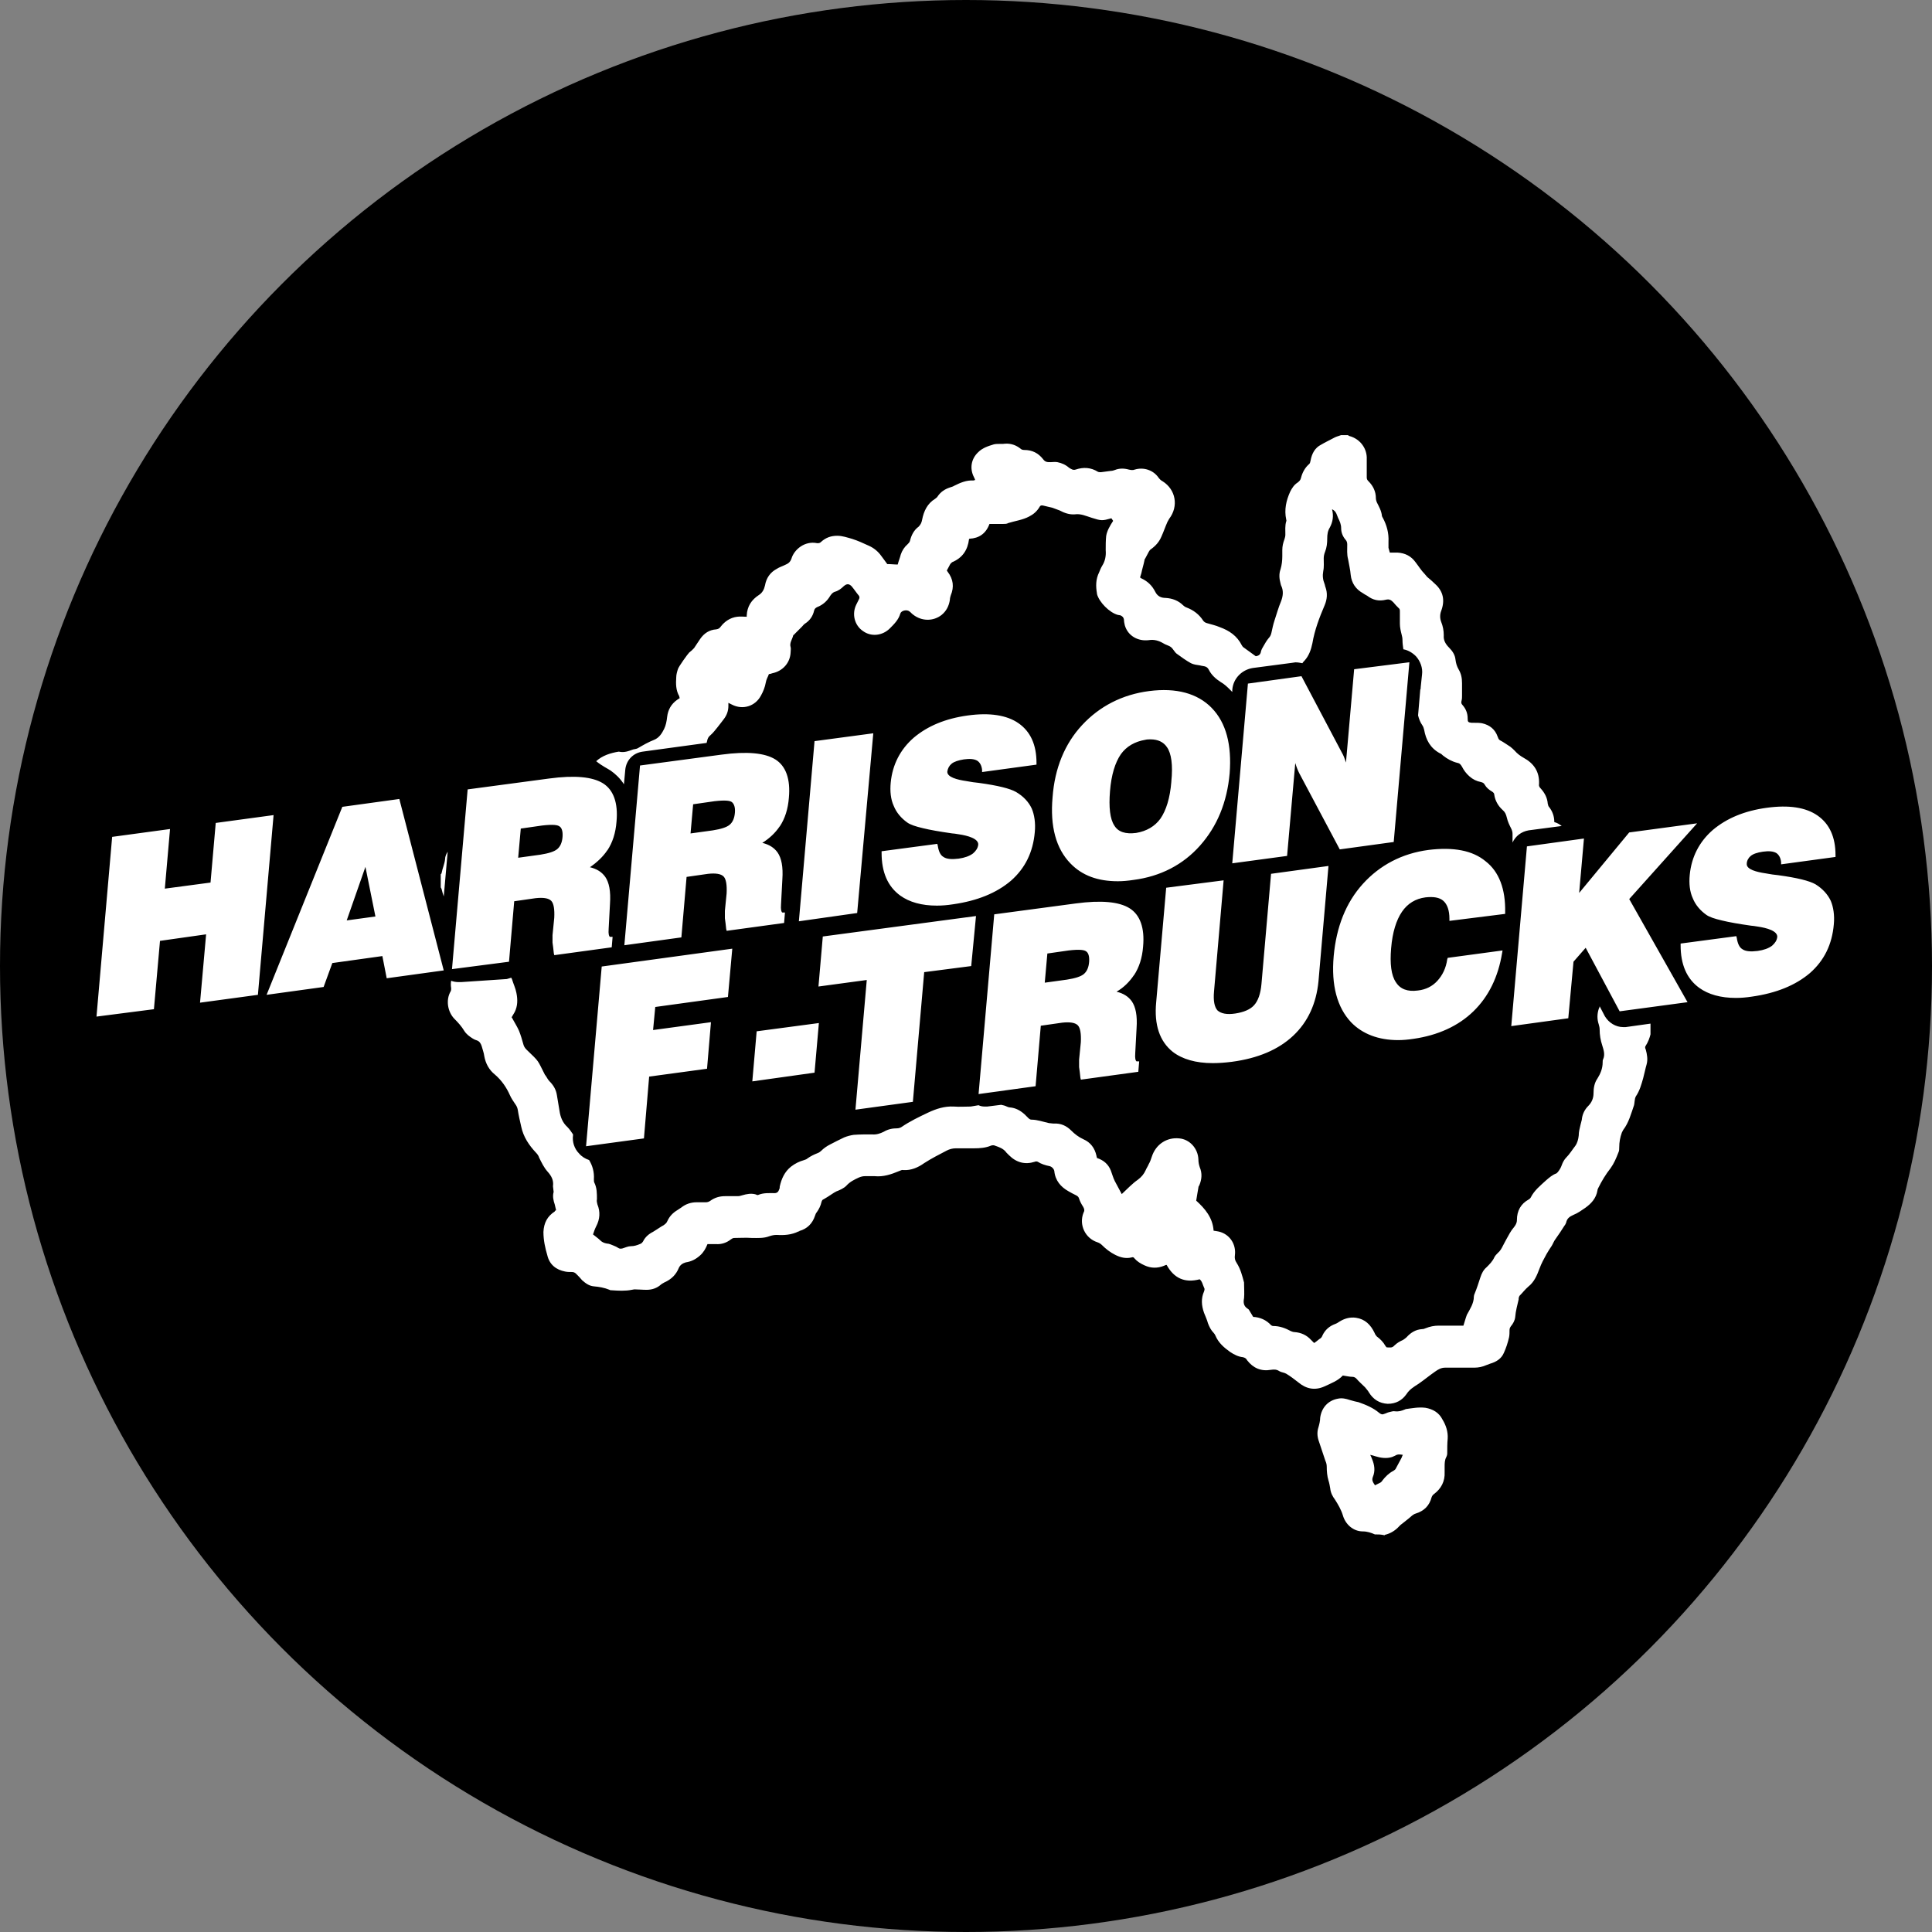
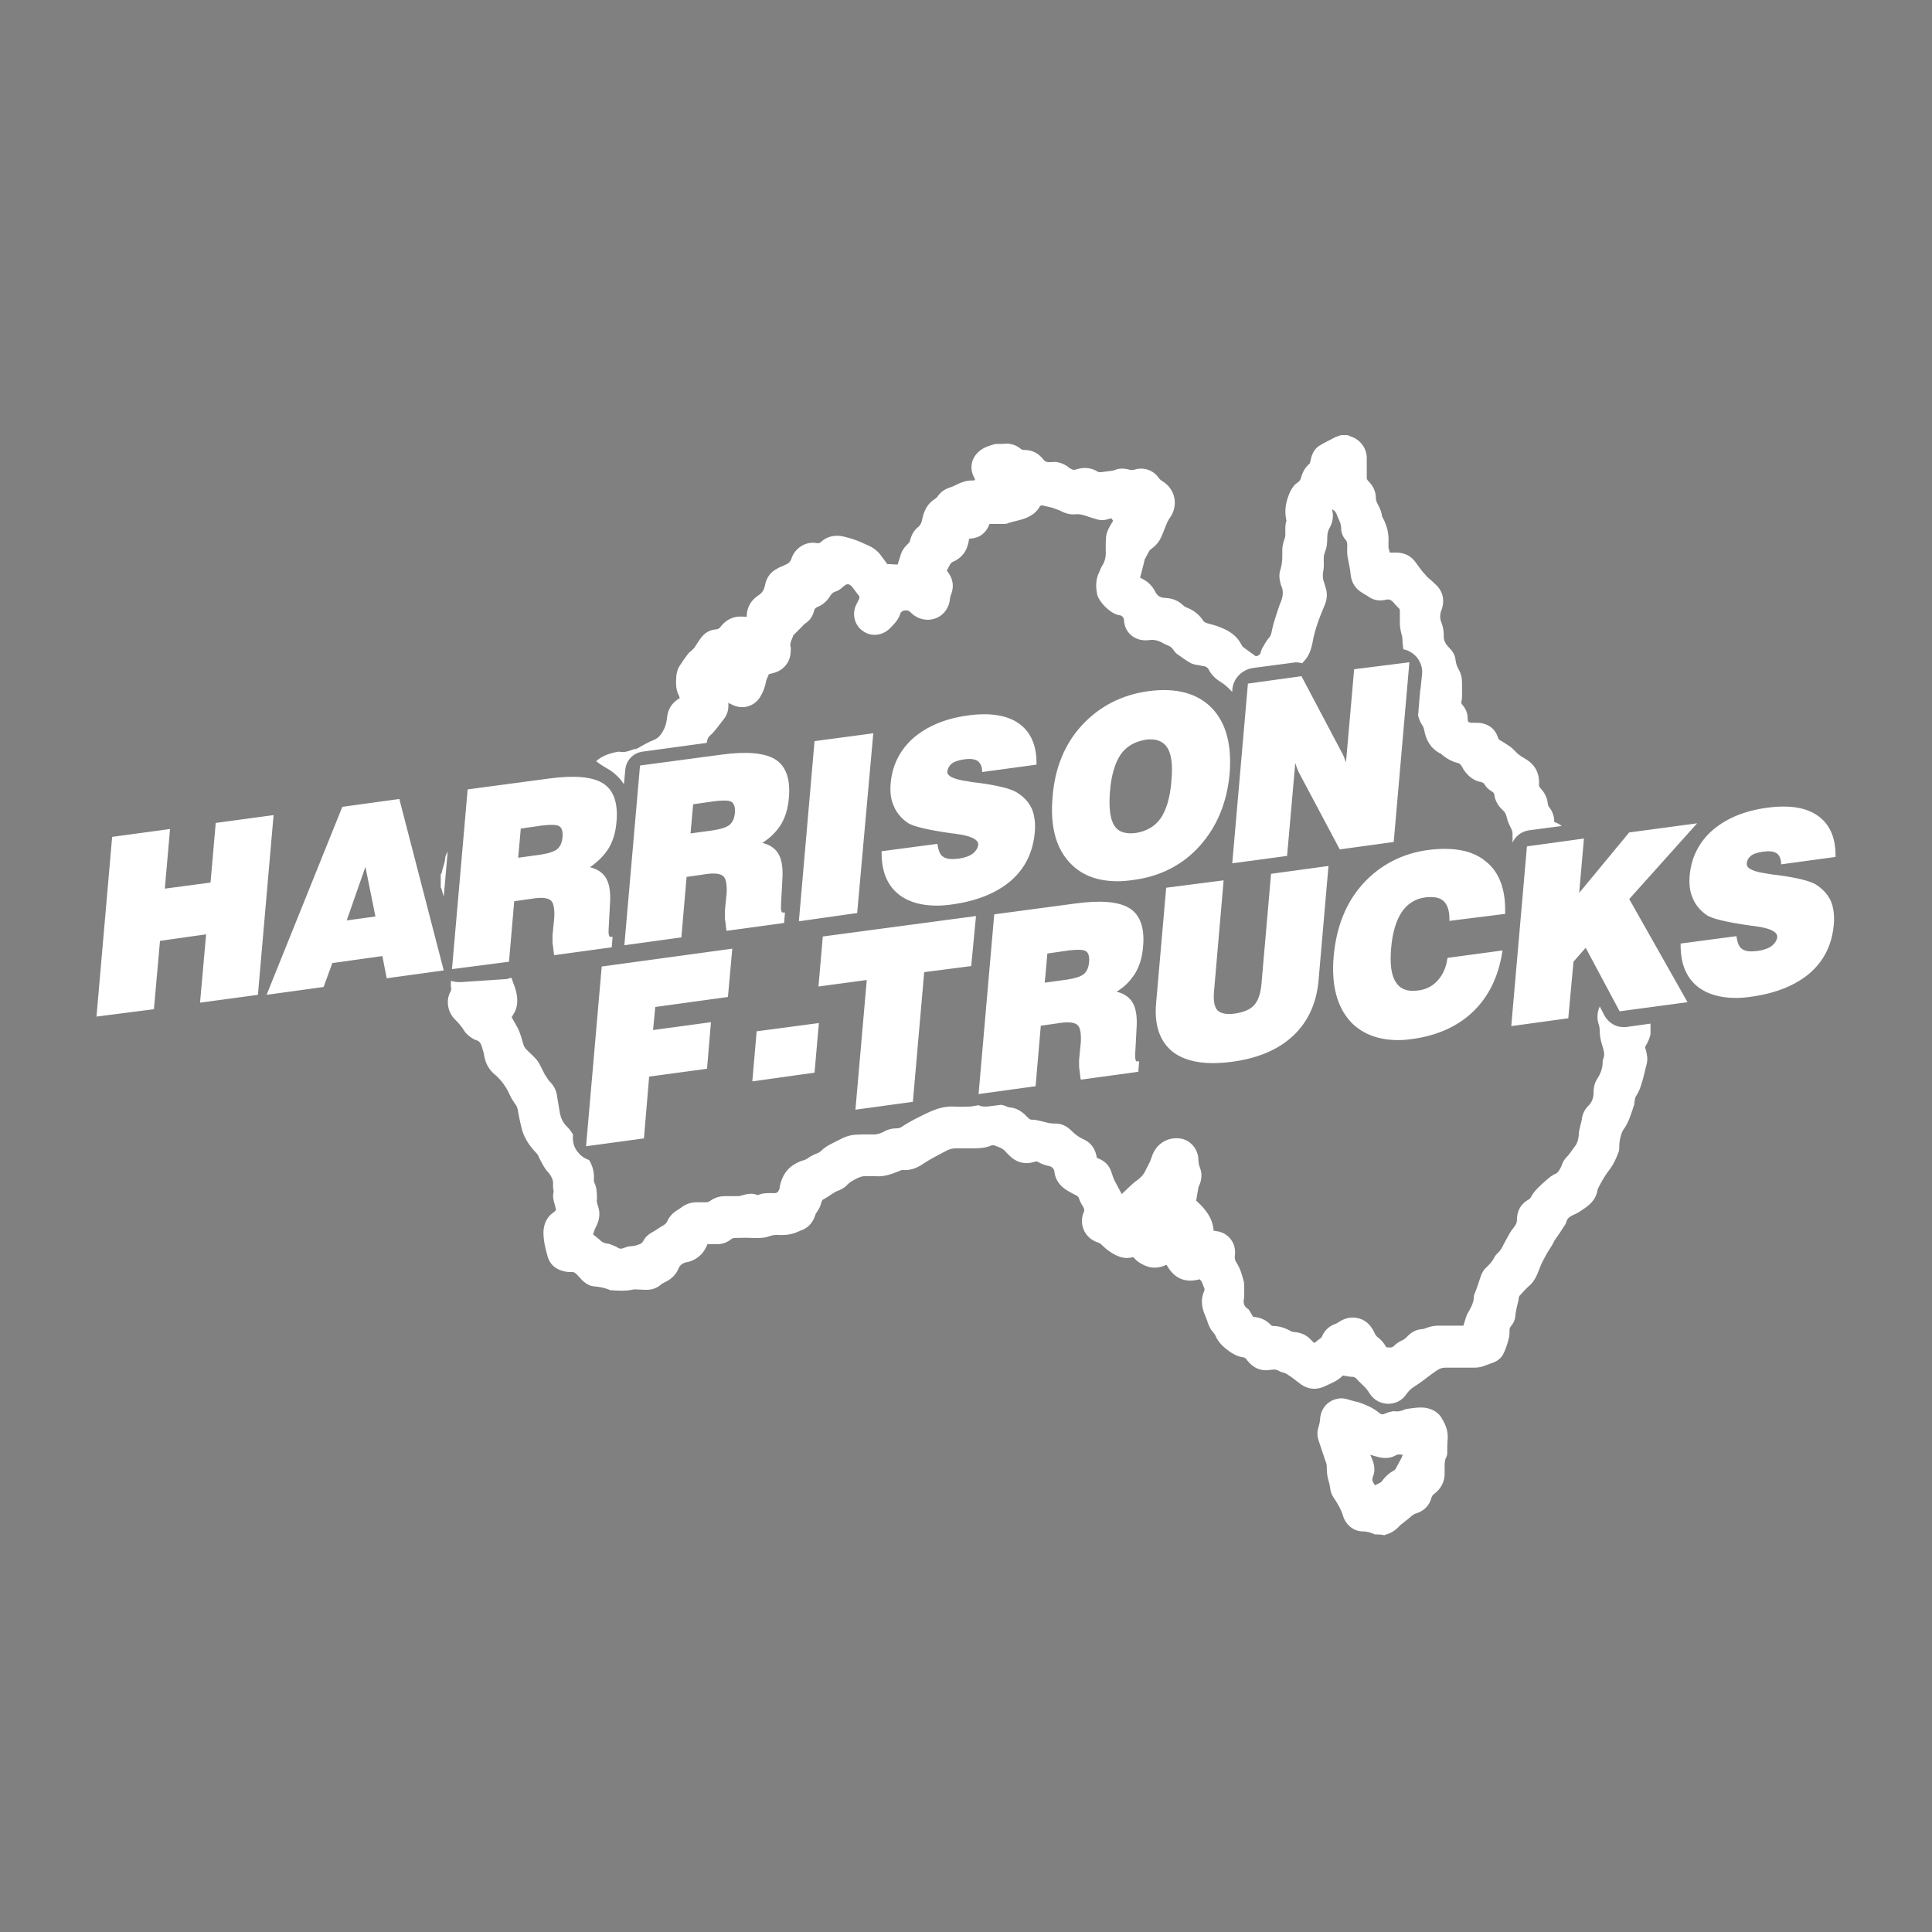
<svg xmlns="http://www.w3.org/2000/svg" id="Isolation_Mode" data-name="Isolation Mode" viewBox="0 0 512 512">
  <rect x="0" y="0" width="512" height="512" fill="#808080" stroke="none" />
-   <circle cx="256" cy="256" r="256" />
  <path fill="#fff" d="m161.89,204.26c1.15.81,2.42,1.96,3.46,3.58l.35-3.81c.23-2.54,2.08-4.5,4.61-4.84l16.95-2.31c0-.12.12-.35.12-.46.12-.69.35-1.15.92-1.61.69-.58,1.27-1.38,1.85-2.08.58-.69,1.04-1.38,1.61-2.08.81-1.04,1.27-2.19,1.27-3.58v-.81l.92.46c2.88,1.5,6.23.46,7.73-2.42.58-1.04,1.04-2.19,1.27-3.46.12-.81.58-1.5.81-2.19.23,0,.58-.12.92-.23,2.77-.58,4.73-2.77,4.84-5.54,0-.46.12-1.04,0-1.38-.35-1.15.46-2.08.69-3.11,0-.12.35-.23.46-.46.58-.58,1.27-1.27,1.85-1.85.23-.23.46-.58.81-.81,1.27-.81,2.08-1.96,2.42-3.46.12-.46.35-.69.81-.92,1.5-.58,2.65-1.61,3.46-3,.35-.46.58-.81,1.15-1.04.92-.23,1.73-.81,2.42-1.5.81-.69,1.38-.69,2.08,0,.69.81,1.27,1.73,1.96,2.54.23.35.12.69,0,.92-.23.46-.46.92-.69,1.38-1.27,2.54-.46,5.54,1.73,7.03,2.19,1.61,5.19,1.27,7.15-.69,1.15-1.15,2.31-2.31,2.77-3.92.23-.81,1.73-1.15,2.42-.58.35.23.58.58.92.81,2.31,1.85,5.42,1.85,7.61.12,1.27-1.04,1.96-2.42,2.19-4.04,0-.35.12-.81.23-1.15.92-2.19.69-4.27-.81-6.23-.12-.12-.12-.23-.23-.35.35-.58.58-1.15.92-1.73.12-.12.35-.35.46-.46,2.77-1.15,4.15-3.23,4.5-6.11l.12-.12c2.54-.12,4.38-1.38,5.3-3.92h3.69c.46,0,.92,0,1.27-.23,1.85-.58,3.81-.81,5.54-1.73,1.15-.58,2.08-1.38,2.77-2.54.23-.46.58-.46,1.04-.35.81.23,1.61.35,2.42.58.58.23,1.27.46,1.85.69,1.27.69,2.65,1.15,4.04,1.04,1.61-.23,3,.46,4.5.92,2.54.81,2.77.81,5.19.12.12.23.35.46.46.69-.81,1.27-1.61,2.54-1.85,4.04-.12,1.27-.12,2.42-.12,3.69.12,1.5-.12,2.88-.92,4.15-.35.58-.58,1.15-.81,1.73-.92,1.85-.92,3.69-.58,5.65v.12c.58,2.19,3.34,4.96,5.54,5.54.23,0,.46.12.69.12.46.23.81.46.92,1.15,0,.46.12,1.04.23,1.5.81,2.77,3.46,4.27,6.34,3.92,1.38-.23,2.65.12,3.81.81.69.46,1.5.58,2.08,1.04s.92,1.27,1.5,1.73c1.27.92,2.54,1.85,3.81,2.54.69.35,1.61.46,2.42.58.35.12.69.12,1.15.23.58.12.92.46,1.15.92.69,1.38,1.85,2.42,3.11,3.23,1.04.58,1.85,1.38,2.65,2.19.12.12.35.35.46.46v-.58c.23-3,2.54-5.3,5.42-5.77l10.49-1.38c.23,0,.58-.12.81-.12.69,0,1.27.12,1.85.23.12-.23.35-.46.58-.69,1.15-1.27,1.73-2.88,2.08-4.61.58-3.46,1.85-6.8,3.23-10.03.69-1.61.81-3.23.23-4.84-.12-.23-.12-.58-.23-.81-.46-1.15-.58-2.19-.35-3.46.23-1.04.12-2.31.12-3.34,0-.58.12-1.15.35-1.73.46-1.15.58-2.31.58-3.58,0-1.04.12-1.96.69-2.88.81-1.5,1.04-3.11.58-4.84.69.35.92.69,1.15,1.15.12.35.35.81.46,1.15.46.92.81,1.73.81,2.77,0,1.15.46,2.19,1.15,3,.35.35.46.81.46,1.27,0,1.27-.12,2.65.23,3.92.23,1.38.58,2.77.69,4.15.23,2.19,1.38,3.81,3.23,4.84.35.23.69.46,1.15.69,1.5,1.15,3.11,1.5,4.96,1.04.92-.23,1.38.12,1.96.69.46.58.92,1.04,1.38,1.5.35.23.35.58.35.92v3.23c0,1.04.23,1.96.46,2.88.12.46.23.92.23,1.5,0,.81.12,1.61.23,2.42,1.27.23,2.42.92,3.34,1.85,1.15,1.27,1.85,3.11,1.61,4.84l-.35,3.34c0,.23,0,.46-.12.69l-.58,6.8c.23.92.58,1.85,1.15,2.65.23.35.35.69.46,1.15.46,2.65,1.61,4.84,4.15,6.23.35.12.58.35.81.58,1.15.92,2.42,1.61,3.81,1.96.69.12.92.46,1.27,1.04.46.92,1.15,1.85,1.96,2.54.92.81,1.85,1.27,3,1.5.46.12.81.23,1.04.69.46.81,1.15,1.38,1.96,1.85.35.23.58.46.58.81.23,1.61,1.04,3,2.19,4.04.69.58.92,1.15,1.15,2.08.23,1.04.69,1.96,1.15,2.88.23.46.35.92.35,1.38v2.31h0c.81-1.73,2.31-2.88,4.27-3.23l8.76-1.15c-.58-.46-1.15-.81-1.96-1.04,0-1.5-.46-2.88-1.5-4.15-.12-.12-.12-.46-.23-.69-.12-1.61-.81-2.88-1.85-4.04-.35-.35-.58-.69-.46-1.27.12-3.23-1.38-5.42-4.15-6.92-.81-.46-1.61-1.04-2.31-1.85-.35-.35-.69-.69-1.15-1.04-.92-.58-1.85-1.27-2.77-1.73-.35-.23-.46-.58-.58-.92-.69-1.96-2.08-3.11-4.15-3.58-.69-.12-1.27-.12-1.96-.12h-.81c-.92-.12-1.04-.23-1.04-1.15,0-1.38-.46-2.54-1.38-3.58-.35-.35-.35-.69-.23-1.15.12-.46.12-.92.12-1.38v-3.23c0-1.38-.23-2.54-.92-3.69-.46-.81-.69-1.61-.81-2.54-.12-1.27-.81-2.31-1.73-3.23s-1.5-1.96-1.38-3.23c0-1.27-.23-2.42-.69-3.58-.35-.92-.35-1.96,0-2.88,1.04-2.77.58-5.19-1.61-7.15-.69-.69-1.38-1.27-2.08-1.85-.23-.23-.46-.58-.69-.81-.92-.92-1.61-2.08-2.42-3.11-1.15-1.61-2.77-2.42-4.73-2.54h-2.08c-.12-.46-.23-.81-.35-1.27v-1.61c.12-2.31-.46-4.38-1.5-6.34-.12-.12-.12-.23-.23-.46-.12-1.38-.81-2.54-1.38-3.69-.12-.35-.23-.69-.23-1.04,0-1.73-.69-3.23-1.96-4.5-.35-.35-.46-.58-.46-1.04v-4.84c.12-2.65-1.61-5.3-4.61-6.11-.12,0-.23-.12-.35-.23h-1.85c-.58.23-1.15.35-1.61.58-1.27.69-2.54,1.27-3.69,1.96-1.61.81-2.42,2.31-2.77,4.15-.12.46-.12.81-.46,1.04-1.04.92-1.73,2.19-2.08,3.58-.12.58-.46.92-.92,1.27-.92.58-1.5,1.5-1.96,2.42-1.04,2.31-1.61,4.73-1.04,7.38,0,.12.12.35,0,.46-.35,1.15-.23,2.42-.23,3.58,0,.35-.12.81-.23,1.15-.35.92-.58,1.85-.58,2.88v1.61c0,1.15-.12,2.31-.46,3.46-.46,1.27-.35,2.54,0,3.81,0,.12.12.35.12.46.69,1.38.58,2.77,0,4.27-.69,1.61-1.15,3.34-1.73,5.07-.35,1.04-.58,2.19-.81,3.23-.12.58-.35,1.04-.69,1.38-.58.69-1.04,1.5-1.5,2.31-.23.35-.46.81-.58,1.27-.12.81-.58,1.15-1.38,1.27-1.15-.81-2.19-1.61-3.34-2.42-.12-.12-.23-.23-.35-.46-1.27-2.54-3.34-3.92-5.88-4.84-1.04-.46-2.19-.69-3.34-1.04-.46-.12-.81-.35-1.04-.69-1.04-1.61-2.54-2.77-4.38-3.46-.35-.12-.69-.35-.92-.58-1.27-1.27-2.88-1.85-4.61-1.96-1.27,0-2.19-.46-2.77-1.61-.81-1.61-1.96-2.77-3.69-3.58-.12,0-.12-.12-.35-.23.12-.35.23-.69.35-1.15.23-1.15.58-2.19.81-3.34,0-.23.12-.46.23-.58.35-.58.58-1.15.92-1.73.12-.23.35-.58.58-.69,1.27-.92,2.19-1.96,2.77-3.34.58-1.27,1.04-2.65,1.61-3.92.12-.23.35-.58.46-.81,2.54-3.34,1.73-7.73-1.73-9.92-.46-.23-.81-.58-1.15-1.04-1.38-1.96-3.92-2.77-6.23-2.08-.58.23-1.04.12-1.61,0-1.27-.35-2.54-.35-3.69.12-.35.12-.69.23-1.04.23-.92.12-1.73.23-2.65.35-.23,0-.58,0-.81-.12-1.85-1.15-3.81-1.27-5.88-.58-.69.23-1.15-.12-1.73-.46-.92-.81-1.96-1.27-3.11-1.5-.58-.12-1.27,0-1.85,0-.81,0-1.38,0-1.96-.81-1.27-1.61-2.88-2.42-4.96-2.42-.46,0-.81-.12-1.15-.46-1.38-1.04-2.88-1.38-4.5-1.15h-.69c-.58,0-1.27,0-1.73.12-1.5.46-3,.92-4.15,2.08-1.85,1.73-2.31,4.27-1.15,6.57.12.23.23.46.35.81-.23,0-.35.12-.46.12-1.85-.12-3.46.58-5.07,1.38-.35.23-.81.35-1.15.46-1.38.46-2.42,1.15-3.23,2.31-.12.23-.35.46-.69.69-2.08,1.27-3,3.23-3.46,5.54-.12.69-.35,1.27-.92,1.85-1.27.92-1.96,2.31-2.31,3.81-.12.35-.35.58-.58.81-.92.81-1.5,1.73-1.85,2.77-.23.92-.58,1.73-.81,2.65-.92,0-1.73-.12-2.77-.12-.46-.69-1.04-1.38-1.61-2.19-.81-1.15-1.96-2.08-3.23-2.65-1.5-.69-3-1.38-4.5-1.85-1.27-.35-2.54-.81-3.92-.81-1.61,0-3,.46-4.27,1.61-.35.35-.58.35-1.04.35-3.34-.69-6.11,1.73-6.8,4.04-.35,1.04-.92,1.38-1.73,1.73-.69.35-1.5.58-2.19,1.04-1.73.92-2.77,2.42-3.11,4.38-.23,1.04-.69,1.96-1.61,2.54-1.96,1.27-3.11,3-3.23,5.42v.35c-.92,0-1.73-.12-2.54,0-1.85.23-3.34,1.27-4.38,2.65-.35.46-.58.58-1.15.69-1.85.12-3.23,1.04-4.27,2.54-.58.81-1.04,1.61-1.61,2.42-.23.23-.46.46-.69.69-.23.12-.35.35-.58.46-.46.46-2.77,3.69-3,4.38-.23.69-.46,1.5-.46,2.19-.12,1.73-.12,3.46.81,5.07,0,.12,0,.23.12.46-.23.12-.46.35-.69.46-1.61,1.15-2.42,2.65-2.65,4.5-.12,1.15-.35,2.31-.81,3.23-.58,1.15-1.27,2.31-2.65,2.88-1.5.58-2.88,1.38-4.27,2.19-.35.23-.81.23-1.27.35-1.27.46-2.42.92-3.81.58-2.19.35-4.38,1.04-6,2.54,1.73,1.38,2.88,1.85,3.92,2.54Zm275.51,69.89v-2.88l-6.57.92h-.69c-1.96,0-3.81-1.15-4.84-2.88l-1.38-2.65c0,.23-.12.46-.23.69-.46,1.38-.46,2.77,0,4.15.12.46.23.81.23,1.27,0,1.5.23,2.88.69,4.27.35,1.15.81,2.42.23,3.69-.12.23-.12.46-.12.81,0,1.61-.58,3-1.38,4.27-.81,1.15-1.04,2.54-1.04,3.92,0,1.27-.46,2.42-1.38,3.34-1.04,1.04-1.61,2.31-1.73,3.69-.12.46-.23.92-.35,1.38-.23.92-.46,1.85-.46,2.77-.12,1.04-.35,1.96-.92,2.77-.81,1.04-1.5,2.19-2.42,3.11-.46.46-.92,1.27-1.15,1.96-.23.69-.58,1.27-1.04,1.85-.12.12-.23.23-.35.35-1.04.35-1.96,1.15-2.77,1.85-1.5,1.38-3.11,2.65-4.04,4.5-.12.23-.35.46-.58.58-2.08,1.15-3.11,3-3.11,5.42,0,.81-.35,1.38-.81,1.96-.81.92-1.38,2.08-1.96,3.11-.35.58-.58,1.15-.92,1.73-.35.69-.69,1.38-1.38,1.96-.35.35-.69.69-.92,1.15-.46,1.04-1.27,1.85-2.08,2.65-.81.69-1.27,1.61-1.61,2.65-.46,1.38-.92,2.88-1.5,4.27-.12.23-.23.58-.23.81,0,1.85-1.04,3.34-1.85,4.84-.35.92-.58,1.85-.92,2.88h-6.57c-1.15,0-2.31.23-3.46.69-.23.12-.58.23-.92.23-1.73.12-3,.92-4.15,2.19-.23.23-.58.46-.92.69-.81.35-1.61.81-2.31,1.5-.58.69-1.27.46-1.96.46-.12,0-.23-.23-.35-.35-.58-1.04-1.38-1.85-2.31-2.54-.23-.23-.46-.58-.58-.92-1.04-2.19-2.54-3.69-4.96-4.04-1.61-.23-3.11.23-4.38,1.04-.35.23-.69.46-1.04.58-1.61.58-2.77,1.61-3.46,3.11-.12.35-.35.69-.81.92-.46.35-.81.69-1.38,1.04-.23-.23-.58-.58-.81-.81-1.15-1.27-2.65-1.96-4.38-2.08-.35,0-.58-.12-.92-.23-1.5-.81-3-1.38-4.73-1.38-.23,0-.46-.12-.58-.23-1.27-1.38-2.88-2.08-4.73-2.19-.35-.58-.69-1.15-1.04-1.73-.12-.23-.23-.35-.46-.46-1.04-.69-1.15-1.61-.92-2.77.12-1.27,0-2.54,0-3.92v-.23c-.46-1.73-.92-3.58-1.96-5.19-.46-.69-.58-1.27-.46-2.08.35-2.88-1.38-5.54-4.27-6.23-.46-.12-.81-.12-1.38-.23-.23-3.46-2.31-5.88-4.61-7.96.23-1.27.35-2.31.58-3.46,0-.23.12-.46.23-.58.69-1.61.81-3.23.12-4.84-.23-.69-.35-1.38-.35-2.08-.12-2.88-2.31-5.3-5.07-5.54-3.34-.35-6.23,1.61-7.27,4.84-.23.69-.46,1.38-.81,1.96-.23.58-.58,1.04-.81,1.61-.46,1.04-1.15,1.85-2.08,2.54-1.5,1.04-2.77,2.42-4.27,3.81-.58-1.15-1.27-2.31-1.85-3.46-.46-.92-.69-1.85-1.04-2.77-.69-1.73-1.96-2.77-3.69-3.34,0-.23-.12-.35-.12-.58-.46-2.08-1.61-3.58-3.46-4.38-1.27-.58-2.31-1.38-3.23-2.31-1.27-1.27-2.77-1.96-4.61-1.85-.46,0-.92-.12-1.27-.12-1.61-.35-3.11-.92-4.73-.92-.23,0-.58-.23-.69-.35l-1.04-1.04c-1.15-1.04-2.42-1.73-3.92-1.85-.23,0-.58-.12-.81-.23-.46-.23-.92-.35-1.5-.46l-3.69.46h-.69c-.58,0-1.15-.12-1.61-.35-.69.12-1.38.23-2.08.35-1.5,0-3,.12-4.5,0-2.42-.12-4.61.58-6.8,1.61-2.42,1.15-4.84,2.31-7.03,3.81-.35.23-.81.35-1.15.35-1.27,0-2.42.23-3.58.92-.92.46-1.96.81-3.11.69-1.61,0-3.23,0-4.84.12-.81.12-1.73.35-2.54.69-1.27.58-2.54,1.27-3.69,1.85-.92.46-1.73,1.04-2.42,1.73-.23.23-.58.46-.92.58-.92.35-1.85.81-2.65,1.38-.23.23-.58.35-.92.46-1.27.35-2.42.92-3.46,1.73-1.73,1.38-2.54,3.23-3,5.3,0,.23,0,.46-.12.69-.23.69-.58,1.04-1.27,1.04-1.38,0-2.88-.12-4.27.46-.23.12-.46,0-.69-.12-1.15-.35-2.42-.12-3.58.23-.35.12-.81.23-1.15.23h-3.34c-1.5,0-2.77.35-4.04,1.27-.35.23-.69.35-1.15.35h-2.42c-1.5,0-2.88.46-4.04,1.38-.35.23-.69.46-1.04.69-1.15.69-2.08,1.61-2.65,2.88-.23.58-.58.81-1.04,1.15-.69.35-1.27.81-1.85,1.15-.35.23-.58.35-.92.58-1.15.58-2.08,1.38-2.65,2.54-.23.35-.46.58-.81.69-.81.35-1.61.58-2.42.58-.69,0-1.5.35-2.19.58-.46.12-.81.12-1.15-.12-.35-.23-.81-.46-1.15-.58-.58-.23-1.27-.58-1.85-.58-.69-.12-1.27-.35-1.73-.81-.58-.58-1.27-1.04-1.96-1.61.23-.69.46-1.38.81-2.08,1.04-1.96,1.15-3.92.35-5.88-.12-.46-.23-.92-.12-1.38,0-1.5,0-3-.69-4.38-.12-.23-.12-.58-.12-.92.12-1.85-.35-3.58-1.27-5.07-1.04-.35-1.96-.92-2.65-1.73-1.27-1.27-1.85-3.11-1.61-4.84v-.23c-.46-.69-.92-1.38-1.5-1.96-1.27-1.15-1.85-2.65-2.08-4.27-.23-1.38-.46-2.77-.69-4.15-.23-1.5-.92-2.65-1.96-3.69-.46-.46-.69-1.04-1.04-1.5,0,0,0-.12-.12-.12-2.19-4.27-1.38-3.34-4.96-6.8-.46-.46-.69-.92-.81-1.38-.35-1.27-.69-2.42-1.15-3.58-.46-1.04-1.04-1.96-1.61-3-.12-.23-.23-.46-.35-.58.23-.46.58-.92.81-1.38.81-1.61.81-3.34.46-5.07-.23-1.27-.81-2.42-1.15-3.58-.12-.23-.12-.35-.23-.46h0c-.35.12-.81.23-1.15.35l-12.11.81h-.69c-.69,0-1.38-.12-1.96-.35-.12.58-.12,1.27,0,1.96,0,.23,0,.58-.12.81-1.38,2.31-.81,5.54,1.04,7.38.92.92,1.85,1.96,2.54,3.11.58.92,1.38,1.5,2.31,2.08.35.23.69.35,1.04.46.69.23,1.04.81,1.27,1.5.23.92.58,1.73.69,2.65.35,1.96,1.27,3.69,2.88,4.96,1.73,1.5,3,3.34,3.92,5.42.35.81.92,1.61,1.38,2.31.35.46.58.92.69,1.5.23,1.5.58,3,.92,4.5.58,2.77,2.08,4.96,3.92,6.92.35.35.69.81.81,1.27.69,1.38,1.27,2.65,2.31,3.81.92,1.04,1.61,2.19,1.38,3.81,0,.35.12.69.12,1.04,0,.23.12.46,0,.69-.23,1.04,0,2.08.35,3.11.12.46.23,1.04.35,1.5-.23.12-.35.23-.35.35-1.96,1.27-2.88,3-3,5.42,0,2.19.46,4.27,1.04,6.23.58,2.42,2.31,3.81,4.73,4.27.58.12,1.15.12,1.73.12.46,0,.81.12,1.15.46.58.58,1.15,1.15,1.61,1.73.92.81,1.85,1.5,3.11,1.61,1.38.12,2.77.35,4.15.92.12.12.35.12.58.12,1.73.12,3.58.23,5.3-.12.23,0,.46-.12.69-.12,1.04,0,2.08.12,3.23.12,1.5,0,2.77-.46,3.81-1.38.23-.23.58-.35.92-.58,1.85-.81,3.11-2.08,3.81-3.81.35-.81,1.04-1.27,1.85-1.5,1.5-.23,2.65-.81,3.81-1.85.92-.81,1.5-1.85,1.96-3h2.19c1.5.12,2.88-.35,4.04-1.27.23-.12.46-.35.81-.35,1.61,0,3.11-.12,4.73,0,1.5,0,3.11.12,4.61-.46.69-.23,1.27-.35,1.96-.35,1.96.12,3.92,0,5.77-.92.12,0,.23,0,.23-.12,2.08-.58,3.46-1.96,4.15-4.04.12-.35.23-.69.46-.92.58-.81,1.04-1.73,1.27-2.77.12-.35.23-.58.58-.69.81-.46,1.5-.92,2.19-1.38.35-.23.69-.46,1.15-.69.92-.35,1.96-.81,2.65-1.5.92-1.04,2.08-1.61,3.34-2.19.58-.23,1.04-.35,1.61-.35h2.54c2.31.23,4.38-.46,6.57-1.38.35-.12.69-.35,1.04-.23,2.08.12,3.92-.69,5.54-1.85,1.96-1.27,4.04-2.31,6-3.34.69-.35,1.5-.58,2.42-.58h4.84c1.5,0,3-.12,4.38-.69.23-.12.58-.12.81-.12,1.27.46,2.54.81,3.34,1.96l.69.69c1.96,1.96,4.27,2.54,6.8,1.73.23-.12.58-.12.81,0,.92.58,1.96.92,3.11,1.15.58.12,1.15.69,1.27,1.27.23,2.54,1.73,4.27,3.81,5.42.58.35,1.27.69,1.96,1.04.46.23.69.46.81.92.23.69.58,1.38,1.04,2.08.35.58.46,1.04.12,1.61-1.27,3.23.46,6.8,3.69,7.84.35.12.81.35,1.15.69,1.04,1.04,2.19,1.96,3.58,2.65,1.38.69,2.77,1.04,4.27.69.35-.12.58-.12.81.23.69.81,1.61,1.38,2.65,1.85,1.73.81,3.46.81,5.19.12.23-.12.46-.23.69-.23,1.96,3.58,4.84,4.84,8.76,3.81.69.58.81,1.5,1.15,2.19.23.35.12.69,0,1.04-.81,1.85-.69,3.69,0,5.65.35.92.81,1.85,1.04,2.77.35.92.81,1.85,1.5,2.54.23.23.35.46.46.69.81,1.96,2.31,3.23,3.92,4.38,1.04.69,2.19,1.27,3.34,1.38.58.12.92.35,1.15.81,1.61,2.08,3.69,3,6.34,2.54.81-.12,1.5-.12,2.19.35.58.35,1.27.35,1.85.69,1.15.69,2.19,1.5,3.23,2.31,2.08,1.73,4.38,2.19,6.92,1.04,1.73-.81,3.58-1.5,4.84-2.88.92.12,1.73.35,2.54.35.46,0,.81.23,1.04.46.69.81,1.5,1.5,2.31,2.31.35.46.81.92,1.04,1.38,1.15,1.85,2.77,2.88,4.96,3,2.19,0,3.81-.92,4.96-2.54.81-1.27,1.96-1.96,3.23-2.77,1.5-1.04,2.88-2.19,4.38-3.23.81-.58,1.61-1.04,2.65-1.04h7.73c1.15,0,2.19-.23,3.23-.69.35-.12.69-.23.92-.35,1.61-.46,3-1.27,3.69-2.88.58-1.27,1.04-2.65,1.38-4.15.12-.58.12-1.27.12-1.85,0-.46.12-.69.35-1.04.58-.69,1.04-1.5,1.15-2.42.12-1.61.58-3.23.92-4.73v-.35c.12-.23.12-.46.23-.58.81-.81,1.5-1.73,2.31-2.42,1.61-1.27,2.31-3,3-4.84.46-1.27,1.15-2.54,1.85-3.81.46-.81.92-1.5,1.38-2.19.35-.58.58-1.27,1.04-1.85.81-1.15,1.61-2.31,2.31-3.46.23-.23.35-.58.46-.81.23-1.15.92-1.61,1.96-2.08,1.15-.46,2.08-1.15,3.11-1.85,1.61-1.15,2.88-2.54,3.23-4.61,0-.23.12-.46.23-.69.92-1.85,1.96-3.58,3.23-5.19.92-1.27,1.5-2.65,2.08-4.15.23-.46.23-.92.23-1.38,0-1.38.23-2.65.69-3.92.12-.23.23-.46.35-.69,1.5-1.96,2.08-4.27,2.88-6.57.12-.46.12-1.04.23-1.5,0-.23.12-.58.23-.81,1.04-1.5,1.5-3.23,1.96-4.84.35-1.27.58-2.54.92-3.69.35-1.27.12-2.65-.23-3.92-.12-.23-.23-.58-.12-.81.81-1.27,1.15-2.31,1.38-3.23Zm-319.8-36.56l1.04-11.88c-.35.58-.69,1.27-.69,1.96-.12,1.27-.69,2.42-.92,3.69,0,.12-.12.23-.23.35v3.46c.12.12.12.23.23.46.12.58.35,1.27.58,1.96Zm254.18,147.96c-.81-.12-1.38-.23-2.08.23-.23.12-.58.23-.81.35-1.5.46-3,.23-4.5-.23-.35-.12-.69-.23-1.27-.35.23.46.35.69.46,1.04.69,1.61.92,3.23.23,4.84-.35.92.12,1.5.58,2.19l1.38-.69c.23-.12.46-.35.58-.58.81-1.04,1.73-1.96,2.88-2.54.23-.12.46-.35.58-.46.58-1.04,1.04-1.96,1.61-3,.12-.35.23-.58.35-.81h0Zm-7.38,21.1c-1.04-.46-2.08-.81-3.23-.81-2.54,0-4.61-1.85-5.3-4.27-.46-1.5-1.27-2.88-2.08-4.15-.69-.92-1.15-1.85-1.27-3-.12-.69-.23-1.38-.46-2.08-.35-1.15-.46-2.42-.46-3.69,0-.46-.12-1.04-.35-1.5-.58-1.85-1.27-3.69-1.85-5.54-.35-1.15-.35-2.31,0-3.34.23-.81.46-1.73.46-2.54.35-2.65,2.08-4.61,4.73-5.07,1.04-.23,2.08,0,3.11.35.46.12.81.23,1.27.35.35.12.69.12,1.04.23,1.96.69,3.92,1.5,5.54,2.88.46.35.81.46,1.27.23.46-.12.81-.35,1.27-.46.58-.12,1.15-.35,1.61-.23.92.12,1.73-.12,2.54-.46.12,0,.23-.12.23-.12,1.73-.23,3.46-.58,5.3-.35,1.96.35,3.58,1.27,4.5,3.11.92,1.5,1.5,3.23,1.38,5.07-.12,1.27-.12,2.54-.12,3.92,0,.35-.12.69-.23.92-.46.81-.46,1.73-.46,2.65v1.38c.12,2.42-.92,4.38-2.77,5.77-.35.23-.58.58-.69.92-.58,2.19-1.96,3.58-4.15,4.27-.81.23-1.27.81-1.85,1.27s-1.15.92-1.73,1.38c-.35.23-.58.46-.81.69-1.04,1.15-2.31,1.96-3.81,2.31l-.12.12c-.92-.23-1.73-.23-2.54-.23h0Zm-148.54-210.24l-4.15,47.74,15.45-2.19,4.27-47.63-15.57,2.08Zm248.07,30.45c.69-.58,1.73-.92,3.23-1.15,1.61-.23,2.77-.12,3.58.35.69.46,1.15,1.27,1.27,2.42v.58l14.42-1.96v-.46c0-4.84-1.61-8.3-4.73-10.49s-7.61-2.88-13.49-2.08-10.61,2.77-14.3,5.88c-3.58,3.11-5.65,7.15-6.11,11.88-.23,2.31,0,4.5.81,6.23.69,1.73,1.96,3.23,3.58,4.38.81.58,2.19,1.04,4.15,1.5,1.85.46,4.5.92,7.73,1.38.35,0,1.04.12,1.73.23,2.42.35,5.3,1.15,5.19,2.77-.12.92-.58,1.61-1.38,2.31-.92.69-2.19,1.15-3.81,1.38-1.85.23-3.23.12-4.04-.46-.81-.46-1.27-1.5-1.5-3l-.12-.46-14.76,1.96v.46c0,5.07,1.61,8.88,4.96,11.3,2.42,1.73,5.65,2.65,9.69,2.65,1.38,0,2.77-.12,4.27-.35,6.46-.92,11.53-3,15.34-6.23,3.81-3.34,5.88-7.61,6.34-12.92.23-2.42-.12-4.61-.81-6.23-.81-1.73-2.19-3.23-4.04-4.38-1.61-.92-4.84-1.73-9.92-2.42-1.15-.12-1.96-.23-2.54-.35l-.69-.12c-2.42-.35-5.19-1.04-5.07-2.54,0-.81.46-1.61,1.04-2.08Zm-257.29-7.84c1.38-2.08,2.19-4.61,2.42-7.61.46-4.96-.81-8.42-3.58-10.15-2.77-1.73-7.5-2.19-14.3-1.27l-21.57,2.88-4.15,47.63,15.11-2.08,1.38-16.03,5.65-.81c2.08-.23,3.46,0,4.15.69s.92,2.31.81,4.5l-.46,4.61v1.96c.12.81.23,1.73.35,2.88l.12.46,15.22-2.08.23-2.77h-.58c-.12,0-.23,0-.23-.12-.12-.12-.35-.58-.23-2.08l.35-6.57c.23-3.34-.23-5.65-1.27-7.15-.92-1.27-2.19-2.08-4.04-2.54,1.85-1.15,3.46-2.65,4.61-4.38Zm-11.88-3.69c-.12,1.5-.58,2.54-1.38,3.23-.81.69-2.31,1.15-4.5,1.5l-5.88.81.69-7.73,5.65-.81c3-.35,4.15-.12,4.61.23.58.46.92,1.38.81,2.77Zm105.75,43.13c1.38-2.08,2.19-4.61,2.42-7.61.46-4.96-.81-8.42-3.58-10.15-2.77-1.73-7.5-2.19-14.3-1.27l-21.57,2.88-4.15,47.63,15.11-2.08,1.38-16.03,5.65-.81c2.08-.23,3.46,0,4.15.69s.92,2.31.81,4.5l-.46,4.61v1.96c.12.81.23,1.73.35,2.88l.12.46,15.22-2.08.23-2.77h-.58c-.12,0-.23,0-.23-.12-.12-.12-.35-.58-.23-2.08l.35-6.57c.23-3.34-.23-5.65-1.27-7.15-.92-1.27-2.19-2.08-4.04-2.54,1.85-1.04,3.46-2.65,4.61-4.38Zm-11.88-3.58c-.12,1.5-.58,2.54-1.38,3.23s-2.31,1.15-4.5,1.5l-5.88.81.69-7.73,5.65-.81c3-.35,4.15-.12,4.61.23.58.35.92,1.27.81,2.77Zm-231.46-36.79l-1.38,15.8-12.11,1.61,1.38-15.8-15.34,2.08-4.15,47.63,15.22-1.96,1.61-18.11,12.22-1.73-1.61,18.11,15.34-2.08,4.15-47.63-15.34,2.08Zm263.98-30.45c-3.81-3.92-9.46-5.42-16.61-4.5-7.15.92-13.15,4.04-17.76,9-4.61,4.96-7.27,11.42-7.84,19.14-.69,7.73.92,13.61,4.73,17.53,3.11,3.23,7.27,4.73,12.57,4.73,1.27,0,2.65-.12,4.15-.35,7.15-.92,13.15-4.04,17.64-9.11,4.5-5.07,7.15-11.42,7.84-19.14.58-7.5-.92-13.38-4.73-17.3Zm-10.73,19.49c-.35,4.38-1.38,7.61-2.88,9.8-1.5,2.08-3.69,3.34-6.46,3.81-2.77.35-4.73-.23-5.77-1.96-1.15-1.73-1.5-4.84-1.15-9.11.35-4.38,1.38-7.61,2.88-9.8,1.5-2.08,3.69-3.34,6.46-3.81.46-.12,1.04-.12,1.38-.12,1.96,0,3.46.69,4.38,2.08,1.15,1.61,1.61,4.73,1.15,9.11Zm-58.24-4.73c.69-.58,1.85-.92,3.23-1.15,1.61-.23,2.77-.12,3.58.35.69.46,1.15,1.27,1.27,2.42v.58l14.42-1.96v-.46c0-4.84-1.61-8.3-4.73-10.49-3.11-2.19-7.73-2.88-13.49-2.08-5.88.81-10.61,2.77-14.3,5.88-3.58,3.11-5.65,7.15-6.11,11.88-.23,2.31,0,4.5.81,6.23.69,1.73,1.96,3.23,3.58,4.38.81.58,2.19,1.04,4.15,1.5,1.85.46,4.5.92,7.73,1.38.35,0,1.04.12,1.73.23,2.42.35,5.3,1.15,5.19,2.77-.12.92-.58,1.61-1.38,2.31h0c-.92.69-2.19,1.15-3.81,1.38-1.85.23-3.23.12-4.04-.46-.81-.46-1.27-1.5-1.5-3l-.12-.46-14.76,1.96v.46c0,5.07,1.61,8.88,4.96,11.3,2.42,1.73,5.65,2.65,9.69,2.65,1.38,0,2.77-.12,4.27-.35,6.46-.92,11.53-3,15.34-6.23,3.81-3.34,5.88-7.61,6.34-12.92.23-2.42-.12-4.61-.81-6.23-.81-1.73-2.19-3.23-4.15-4.38-1.61-.92-4.84-1.73-9.92-2.42-1.15-.12-1.96-.23-2.54-.35l-.69-.12c-2.42-.35-5.19-1.04-5.07-2.54.12-.81.46-1.5,1.15-2.08Zm106.68-25.03l-1.96,22.37c-.12.92-.12,1.73-.23,2.42v-.12c-.35-1.15-.69-1.96-1.04-2.54l-10.73-20.3-14.19,1.96-4.15,47.63,14.53-1.96,1.96-22.26c.12-.92.12-1.73.23-2.42v.12c.35,1.15.69,1.96,1.04,2.65l10.73,20.18,14.3-1.96,4.15-47.63-14.65,1.85Zm-158.34,95.95l-1.15,13.26,16.49-2.31,1.15-13.15-16.49,2.19Zm17.53-25.14l-1.15,13.26,12.8-1.73-3,34.37,15.22-2.08,3-34.37,12.46-1.61,1.27-13.26-40.59,5.42Zm118.79-16.61l-2.54,29.18c-.23,2.65-.92,4.5-1.96,5.65-1.04,1.15-2.77,1.85-4.96,2.19-2.31.35-3.81,0-4.73-.81-.81-.92-1.15-2.54-.92-5.07l2.54-29.41-15.22,1.96-2.65,30.33c-.58,6,.92,10.38,4.38,13.15,2.54,1.96,6.11,3,10.61,3,1.61,0,3.23-.12,5.07-.35,6.92-.92,12.34-3.23,16.26-6.92s6.11-8.53,6.69-14.42l2.65-30.56-15.22,2.08Zm112.9-13.38l-17.99,2.42-13.26,16.03,1.27-14.42-15.11,2.08-4.15,47.63,15.11-2.08,1.38-14.99,3.23-3.69,9,16.84,17.99-2.42-15.45-27.33,17.99-20.07Zm-256.83,46.02l1.15-12.8-34.6,4.73-4.15,47.63,15.34-2.08,1.38-16.38,15.34-2.08,1.04-12.34-15.34,2.08.58-6.11,19.26-2.65Zm-86.96-52.01l-.12-.46-15.11,2.08-20.07,49.82,15.11-2.08,2.31-6.34,13.26-1.85,1.15,5.88,15.11-2.08-11.65-44.98Zm-6.46,30.68l-7.61,1.04,4.96-14.19,2.65,13.15Zm299.39-.69v-.46c.12-6.11-1.61-10.73-5.19-13.49-3.46-2.88-8.53-3.81-15.11-3-7.03.92-12.92,4.04-17.41,9s-7.03,11.42-7.73,19.14c-.69,7.73.92,13.61,4.61,17.53,3,3.11,7.27,4.73,12.46,4.73,1.27,0,2.65-.12,4.15-.35,6.34-.92,11.76-3.34,15.8-7.27,4.04-3.92,6.57-9.11,7.61-15.45l.12-.69-14.53,1.96-.12.35c-.35,2.42-1.27,4.27-2.65,5.77-1.27,1.38-3,2.31-5.19,2.54-2.65.35-4.61-.35-5.77-2.19-1.27-1.85-1.61-4.96-1.27-9,.35-4.27,1.38-7.5,2.88-9.69s3.58-3.46,6.23-3.81c2.08-.23,3.69,0,4.73.92s1.61,2.54,1.61,4.73v.58l14.76-1.85Zm-237.92-16.84c1.38-2.08,2.19-4.61,2.42-7.61.46-4.96-.81-8.42-3.58-10.15-2.77-1.73-7.5-2.19-14.3-1.27l-21.57,2.88-4.15,47.63,15.11-1.96,1.38-16.03,5.65-.81c2.08-.23,3.46,0,4.15.69s.92,2.31.81,4.5l-.46,4.61v1.96c.12.81.23,1.73.35,2.88l.12.46,15.22-2.08.23-2.77h-.58c-.12,0-.23,0-.23-.12-.12-.12-.35-.58-.23-2.08l.35-6.57c.23-3.34-.23-5.65-1.27-7.15-.92-1.27-2.19-2.08-4.04-2.54,1.85-1.27,3.46-2.77,4.61-4.5Zm-11.88-3.58c-.12,1.5-.58,2.54-1.38,3.23-.81.69-2.31,1.15-4.5,1.5l-5.88.81.69-7.73,5.65-.81c3-.35,4.15-.12,4.61.23.58.35.92,1.27.81,2.77Z" />
</svg>